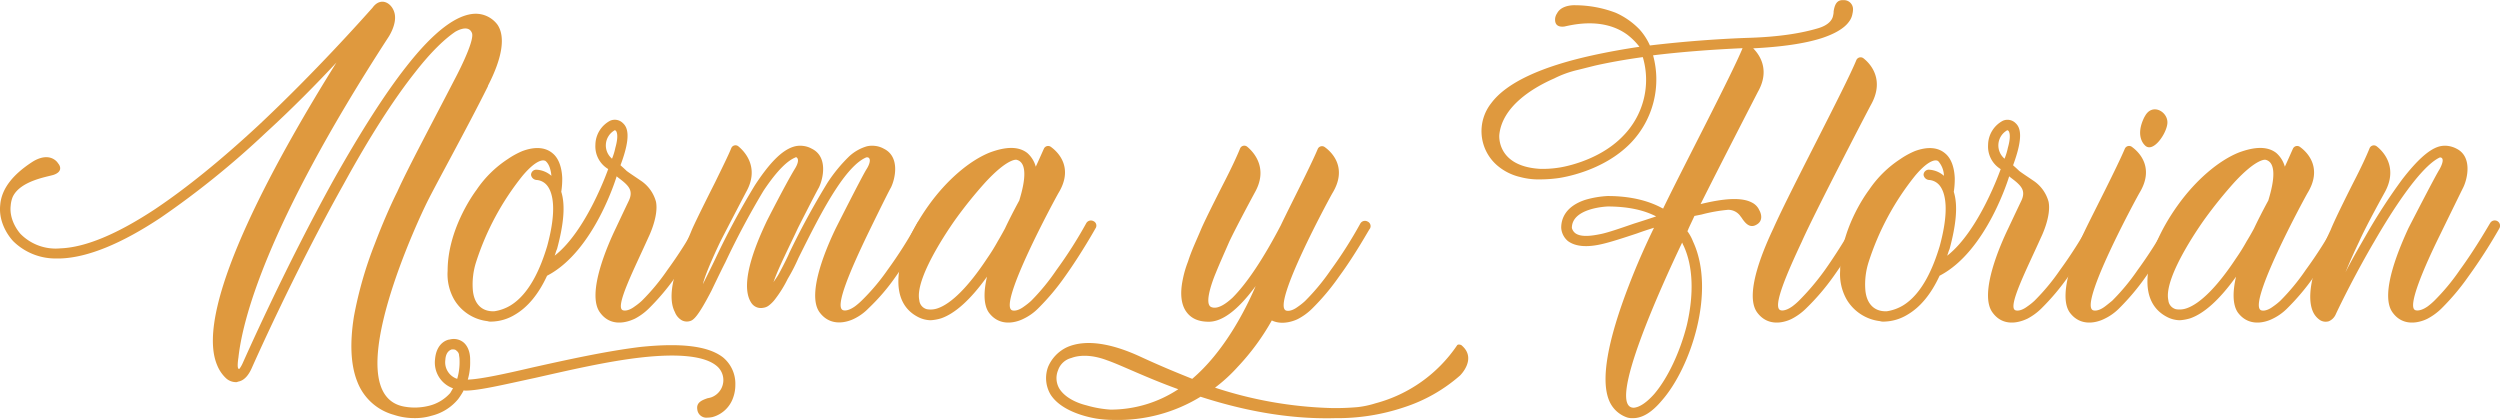
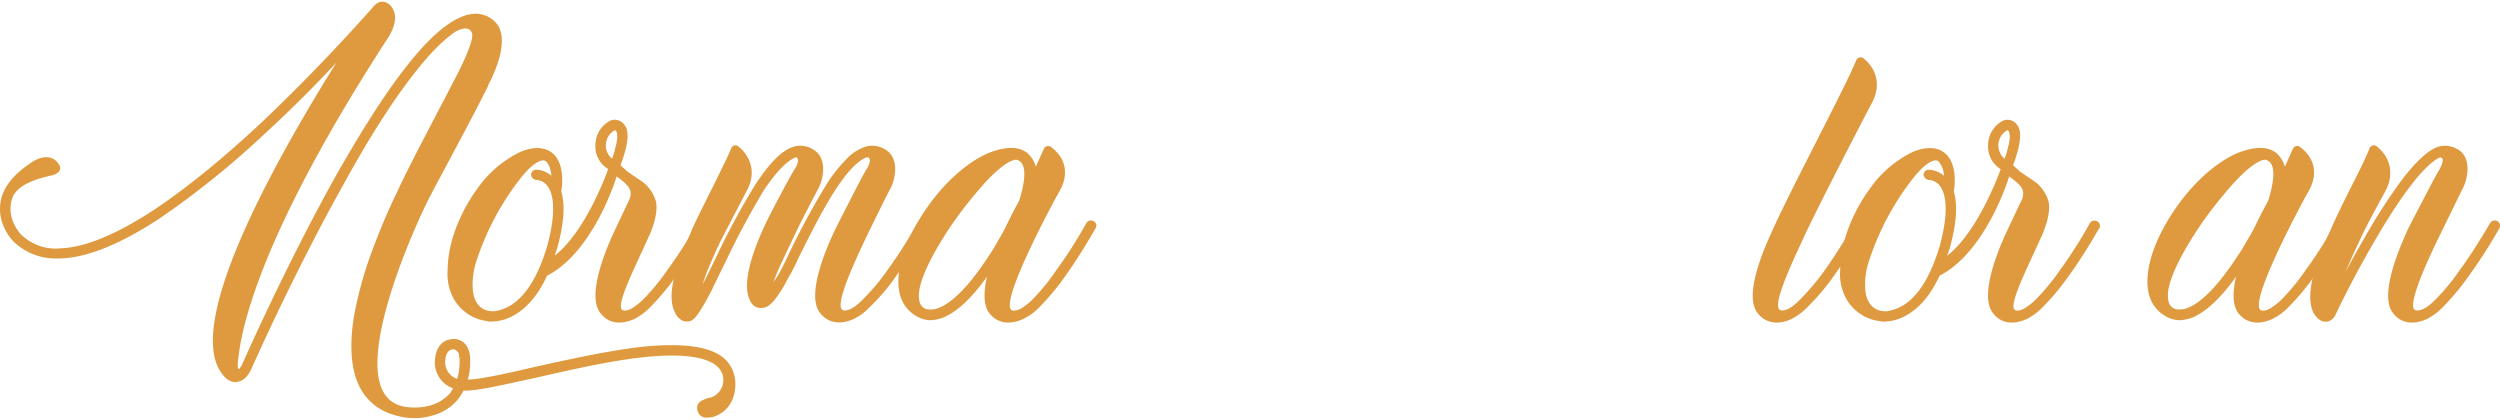
<svg xmlns="http://www.w3.org/2000/svg" viewBox="0 0 700.42 117.69">
  <g id="Capa_2" data-name="Capa 2">
    <g id="Capa_1-2" data-name="Capa 1">
      <path d="M198.27,117a2.57,2.57,0,0,1-2.92-2.38c-.27-1.86,1.32-2.52,2.92-3.06a6.16,6.16,0,0,0,1.06-.26,5.14,5.14,0,0,0,1.32-8.89c-3.31-2.65-10.48-3.45-21.09-2.25-9.42,1.06-20.16,3.58-29.58,5.7-8.63,1.86-15.79,3.58-19.64,3.58a.48.48,0,0,1-.39-.13,20.48,20.48,0,0,1-1.6,2.52,13.91,13.91,0,0,1-7.42,4.64,16,16,0,0,1-4.78.67,18.28,18.28,0,0,1-5.84-.93,15.25,15.25,0,0,1-10.21-9.29c-1.86-4.64-2.12-10.88-.93-18.31A110.16,110.16,0,0,1,105,68.33c2.12-5.57,4.37-10.75,6.36-14.73,2.79-6.23,9.82-19.37,15.92-31.17,0,0,6-11.15,4.91-13.27-.79-1.86-3-1.19-4.64-.26-2.92,2-6.63,5.43-11.28,11.4-6,7.57-12.73,18.05-20,31.31-14.06,25.08-25.47,50.94-25.6,51.21-1.06,2.52-2.39,3.85-4,4.11a1,1,0,0,1-.67.13,4.12,4.12,0,0,1-2.78-1.19,10.29,10.29,0,0,1-2.39-3.58c-7-16.58,18.57-61,33.43-84.77-5.44,5.84-12.34,12.87-19.9,19.77A243.21,243.21,0,0,1,45,61c-11,7.3-20.43,11.14-28,11.41h-.93A16.87,16.87,0,0,1,3.79,67.66C3.52,67.4-.59,63.15.07,57.32c.4-4.51,3.58-8.49,9.16-12.07.26-.14,3.44-2.26,6-.54a3.51,3.51,0,0,1,1.06,1.07c.79.92,1.06,2.38-1.2,3.18-1.46.53-9.42,1.59-11.54,6.23A8,8,0,0,0,3,57.58c-.53,4.51,2.79,8,2.79,8a13.84,13.84,0,0,0,11.14,4c7-.26,15.92-4,26.53-11C52.08,52.81,61.76,45,72.37,35.16c16-15,29.32-30,32-33,2.39-3.32,5.71-1.19,6.24,1.86s-1.86,6.5-1.86,6.5C74,64.08,67.86,90.35,66.8,100.17c0,0-.53,3.18.13,3.18h.14a8.59,8.59,0,0,0,.92-1.59c.14-.27,11.55-26.27,25.61-51.61,7.56-13.4,14.32-24,20.29-31.57C121.59,8.76,128,4,133.13,3.85a7.62,7.62,0,0,1,6.24,3.06c2.25,3.31,1.45,9.15-2.66,17.11v.13c-6,12.07-15.39,28.92-17.51,33.43,0,0-26,53.2-5.7,56.38a16.37,16.37,0,0,0,6.63-.26,11.65,11.65,0,0,0,6-3.58c.26-.4.53-.93.8-1.33a7.64,7.64,0,0,1-5.05-8.09c.4-4.91,3.72-5.58,4.12-5.58a4.32,4.32,0,0,1,4,.93c1.85,1.73,1.72,4.51,1.72,5a17.16,17.16,0,0,1-.66,5.31c3.71-.13,10.88-1.72,18.3-3.45,9.56-2.12,20.3-4.51,30-5.7,11.54-1.2,19.1-.27,23.21,2.92a9.57,9.57,0,0,1,3.45,7.69,10.5,10.5,0,0,1-.66,3.71,8.49,8.49,0,0,1-5.71,5.31A6.88,6.88,0,0,1,198.27,117ZM128.62,99.64a1.64,1.64,0,0,0-.66-1.33c-.14-.13-.4-.53-1.46-.4-.27.13-1.59.53-1.73,2.92a4.88,4.88,0,0,0,3.32,5.31,16.36,16.36,0,0,0,.66-5.18A6.1,6.1,0,0,0,128.62,99.64Z" style="fill:#df993e" />
      <path d="M198,64c-.13,0-3.85,6.9-8.62,13.4a64.85,64.85,0,0,1-7.57,9,16.45,16.45,0,0,1-4,2.92c-.39.13-6.1,3.18-9.68-1.73-4-5.3,2.39-19.5,4.38-23.61,0,0,2.12-4.51,3.58-7.56,1.33-2.65.26-4-1.19-5.31-1.07-.93-1.73-1.32-2.13-1.72,0,0-6.23,21-19.5,27.86-2.39,5.17-5.44,8.88-9.15,11a13.13,13.13,0,0,1-6.37,1.85,3,3,0,0,1-1.19-.13,12.53,12.53,0,0,1-9.29-6,14.35,14.35,0,0,1-1.86-8.09c0-11.28,6.9-21.09,8.1-22.69a30.94,30.94,0,0,1,8.75-8.62,22.86,22.86,0,0,1,4.11-2.25c3.59-1.33,6.5-1.06,8.49.66,1.6,1.33,2.52,3.71,2.66,6.9a23.49,23.49,0,0,1-.27,3.85c1.2,3.84.67,9.15-1.19,16.05-.27.53-.4,1.19-.66,1.85,9-7,15-24.27,15-24.27a7.38,7.38,0,0,1-3.59-6.77,7.74,7.74,0,0,1,4.12-6.76,3.21,3.21,0,0,1,3.58.66c1.32,1.19,2.39,3.71-.67,11.81,0,0,1.2,1.06,1.73,1.59,1.06.79,2.12,1.46,3.85,2.65a10.32,10.32,0,0,1,4.37,6c.8,4.11-2.12,9.95-2.12,9.95-3.85,8.62-9.55,19.63-7.16,20.43,0,0,1.19.53,3.31-1.06a16.8,16.8,0,0,0,2-1.59A59.51,59.51,0,0,0,187,75.62a122.53,122.53,0,0,0,8.36-13.13,1.49,1.49,0,0,1,2-.53A1.4,1.4,0,0,1,198,64Zm-44.71,5c2.79-10.21,1.59-14.86.13-16.85a4.16,4.16,0,0,0-3-1.72A1.69,1.69,0,0,1,148.78,49a1.47,1.47,0,0,1,1.46-1.46,6.87,6.87,0,0,1,4.25,1.72c-.14-1.45-.53-3.18-1.6-4.11a.45.45,0,0,0-.26-.13c-.27-.13-2.12-.66-6.24,4.24a75.4,75.4,0,0,0-13,24.15,20.54,20.54,0,0,0-.93,7.69c.27,3.72,2.26,6.24,6,6.11a12.37,12.37,0,0,0,4.51-1.6C148.52,82.26,151.57,74.7,153.29,69Zm19.24-32.37a.46.46,0,0,0-.27-.13.4.4,0,0,0-.26.13,4.86,4.86,0,0,0-.53,7.83,16.85,16.85,0,0,0,.93-3.05C173.46,37.68,172.66,36.75,172.53,36.62Z" style="fill:#df993e" />
      <path d="M199.32,81.46c-3.71,7.16-5,8.23-6,8.49a3,3,0,0,1-2.38-.26,4.54,4.54,0,0,1-1.86-2.26c-1.46-2.79-1.06-7,.26-11.28,1.33-4.9,2.92-7.82,4.51-11.8,1.46-3.32,6.5-13.27,6.5-13.27,2-4.11,3.72-7.56,4.52-9.55a1.27,1.27,0,0,1,2-.53c2.26,1.86,5.84,6.37,2.13,12.87,0,0-5,9.55-7.17,13.79,0,0-4.11,8.49-4.9,11.94,0,0,2.78-5.57,3.58-7.29a218.15,218.15,0,0,1,11-20.43c4-6.1,7.43-9.69,10.74-10.75a6.24,6.24,0,0,1,2.66-.26,6.4,6.4,0,0,1,2.52.79c4.64,2.26,3.18,8.49,2,10.88-1.06,1.86-5.84,11.28-5.84,11.28C221,69.39,218,75.23,216.7,79.07c.4-.66.93-1.32,1.46-2.25,1.59-2.92,2.92-5.71,2.92-5.84a220.81,220.81,0,0,1,10.75-19.77,43,43,0,0,1,6.1-7.42A12.41,12.41,0,0,1,242.84,41a6.5,6.5,0,0,1,2.25-.13,6.34,6.34,0,0,1,2.52.79c4.64,2.26,3.19,8.49,2,10.88C248.54,54.4,243,65.81,243,65.81,238.59,75,233.68,86.1,236.2,86.9c0,0,1.06.53,3.32-1.06a18.6,18.6,0,0,0,1.86-1.59,59.2,59.2,0,0,0,7.29-8.63A120.71,120.71,0,0,0,257,62.49a1.5,1.5,0,0,1,2-.53,1.46,1.46,0,0,1,.53,2s-3.85,6.9-8.49,13.4a56.84,56.84,0,0,1-7.69,9,14.44,14.44,0,0,1-4,2.92c-.27.13-6,3.18-9.69-1.73-4-5.3,2.52-19.5,4.51-23.61,0,0,7.43-14.73,8.63-16.58.92-1.46,1.19-2.79.53-3.19a.86.86,0,0,0-.8,0c-2.39,1.07-5.17,4-8.22,8.63-3.85,5.83-7.57,13.4-10.62,19.5a51,51,0,0,1-3,5.83,33.31,33.31,0,0,1-3.45,5.58,8.92,8.92,0,0,1-2,2,3.33,3.33,0,0,1-1.46.53A3.17,3.17,0,0,1,210.6,85c-4-5.57,2.25-18.83,4.24-23.08,0,0,5.18-10.21,7.83-14.59.93-1.46,1.2-2.79.53-3.19,0-.13-.26-.13-.4,0-2,.8-4.9,3.32-8.88,9.29a227,227,0,0,0-10.75,20.16C202.24,75.36,199.32,81.46,199.32,81.46Z" style="fill:#df993e" />
      <path d="M306.91,64s-3.85,6.9-8.49,13.4a65.59,65.59,0,0,1-7.56,9,14.72,14.72,0,0,1-4.12,2.92c-.26.13-6,3.18-9.68-1.73-1.59-2.25-1.46-6.1-.53-10.08-4.64,6.5-9,10.35-12.87,11.68a12.64,12.64,0,0,1-2.92.53,8,8,0,0,1-3.58-.93c-3.85-2-5.7-5.71-5.44-10.88.27-6,3.45-13.4,8.49-20.43S271.62,45,277.33,42.72c4.64-1.72,8.09-1.72,10.48.14a7.85,7.85,0,0,1,2.38,3.84c.93-2,1.73-3.84,2.26-5a1.3,1.3,0,0,1,2-.53c2.39,1.73,6.23,6.1,2.12,12.87-.93,1.59-17.11,31.44-13,32.9,0,0,1.19.53,3.32-1.06a18.59,18.59,0,0,0,2-1.59A59.54,59.54,0,0,0,296,75.62a122.53,122.53,0,0,0,8.36-13.13,1.5,1.5,0,0,1,2-.53A1.36,1.36,0,0,1,306.91,64Zm-25.34,0c.8-1.72,2.26-4.64,4-7.83.53-1.85,3.32-10.48-.8-11.41,0,0-2.38-.53-8.75,6.37a122.4,122.4,0,0,0-8.09,10S256.1,77.35,257.56,84.11a2.84,2.84,0,0,0,2.12,2.52,6,6,0,0,0,3.05-.26c3.85-1.33,8.63-6.1,13.8-13.93a54.84,54.84,0,0,0,3.05-4.91C280.38,66.21,281.57,64,281.57,64Z" style="fill:#df993e" />
-       <path d="M409.05,105.21a44.65,44.65,0,0,1-15.65,8.89,58.47,58.47,0,0,1-19.24,3.05c-13.92.39-27.06-2.52-37.8-6a44.21,44.21,0,0,1-24.15,6.5,32,32,0,0,1-5.17-.4c-.67-.13-9.42-1.46-12.74-6.77a9.05,9.05,0,0,1-.66-7.69A10.67,10.67,0,0,1,299,97.25c4.9-2.13,11.8-1.33,20.43,2.65,6.89,3.18,11.54,5,14.59,6.24,8.75-7.43,14.72-18.84,17.78-26q-7.37,10-13.14,10c-2.92,0-5-.92-6.37-2.91s-1.72-5-.92-8.89a29,29,0,0,1,1.45-5c1.07-3.32,2.26-5.71,3.59-8.89s6.5-13.27,6.5-13.27c2.12-4.11,3.71-7.56,4.51-9.55a1.28,1.28,0,0,1,2-.53c2.25,1.86,5.83,6.37,2.12,12.87,0,0-5.17,9.55-7.16,13.79-1.33,3.06-2.66,6-3.72,8.63,0,0-3.85,8.89-1.19,9.68,1.85.66,4.24-1.19,5.83-2.65,4.12-4.11,8.76-11.15,13.54-20.3,2.52-5.31,8.35-16.58,10.34-21.36a1.3,1.3,0,0,1,2-.53c2.39,1.73,6.24,6.1,2.13,12.87-.93,1.59-17.12,31.44-13,32.9,0,0,1.19.53,3.31-1.06a17.65,17.65,0,0,0,2-1.59,60.17,60.17,0,0,0,7.17-8.63,121.53,121.53,0,0,0,8.35-13.13,1.5,1.5,0,0,1,2-.53,1.41,1.41,0,0,1,.67,2c-.14,0-3.85,6.9-8.63,13.4a64.19,64.19,0,0,1-7.56,9,16.45,16.45,0,0,1-4,2.92c-.26.13-4,2-7.3.4a65.5,65.5,0,0,1-9.55,13,44.82,44.82,0,0,1-6.36,5.83,113.88,113.88,0,0,0,32.5,5.71,68.35,68.35,0,0,0,7.56-.27,26.42,26.42,0,0,0,4.91-1.06,40,40,0,0,0,22.81-16.18c.27-.53,1.2-.14,1.2-.14C414,100.43,409.05,105.21,409.05,105.21Zm-78.93,3.84c-9.15-3.31-16.05-6.76-19.9-8.09-4.51-1.72-8-1.46-10.08-.66a5.29,5.29,0,0,0-3.71,3.45,5.77,5.77,0,0,0,.39,5.17c1.6,2.52,4.91,4,7.56,4.64a30.93,30.93,0,0,0,6.77,1.2A34.43,34.43,0,0,0,330.12,109.05Z" style="fill:#df993e" />
-       <path d="M455.88,9.69c-6.9-5-15.65-2.65-17.64-2.25-2.39.26-2.66-1.2-2.53-2.39a3.37,3.37,0,0,1,.54-1.33c1.32-2.52,5.17-2.25,5.17-2.25A32.14,32.14,0,0,1,452.7,3.59a21.31,21.31,0,0,1,6.63,4.64,17,17,0,0,1,2.92,4.51c9.95-1.19,19.63-1.85,27.06-2.12C499,10.36,505.1,9.16,509.08,8c3.45-.93,4.37-2.66,4.51-3.72a3.78,3.78,0,0,0,.13-1.06c.26-1.72.79-3.32,2.78-3.18a2.54,2.54,0,0,1,2.66,2.52A5.57,5.57,0,0,1,519,3.85,5,5,0,0,1,518,6.11c-1.32,1.86-4.11,3.45-7.82,4.64-4.65,1.46-11,2.39-19,2.79,2.12,2.12,4.64,6.37,1.32,12.2-.26.53-10.21,19.77-16.05,31.44,6.5-1.59,11.54-2,14.46-.39a4.39,4.39,0,0,1,2,2.12c.53.93,1.19,3.05-.93,4.11-1.72.93-2.92-.4-3.84-1.72-.14-.27-.4-.53-.67-.93a4.19,4.19,0,0,0-3.31-1.59,44.5,44.5,0,0,0-7.43,1.32l-2,.4c-.67,1.46-1.33,2.79-1.73,3.72a1.32,1.32,0,0,1-.26.53,12.47,12.47,0,0,1,1.59,2.91c6.5,13.93-.66,35.42-8.76,44.58-2.78,3.31-5.44,4.91-8,4.91A5.19,5.19,0,0,1,456,117a8.33,8.33,0,0,1-5.17-4.77c-2.39-5.71-.53-16.58,5.57-32.37,2.39-6.24,5-11.94,7-16.05-1.72.53-3.32,1.06-4.77,1.59-4,1.33-7.3,2.39-9.56,2.92-4.37,1.06-7.69.79-9.81-.8a5.29,5.29,0,0,1-1.86-3.71c0-2.52,1.19-6,6.77-7.83a27.23,27.23,0,0,1,6.23-1.06c6.1,0,11.28,1.19,15.39,3.45.13,0,.13,0,.13.13,5.71-11.81,19.24-37.54,22.29-45-8.89.4-17.38,1.06-25.07,2a25.65,25.65,0,0,1-6.24,24.54c-7.83,8.09-19.37,9.69-20,9.82a37.91,37.91,0,0,1-5.31.4,19.77,19.77,0,0,1-5.7-.67,15.09,15.09,0,0,1-6.5-3.31,12.66,12.66,0,0,1-1.59-17.38c4.24-5.71,13.93-10.22,28.39-13.4q6.36-1.39,13.13-2.39A18.29,18.29,0,0,0,455.88,9.69ZM436.51,47c.13,0,11.14-1.46,18.31-9a22.39,22.39,0,0,0,5.44-22c-4.78.66-9.29,1.46-13.4,2.38l-4.78,1.2a29.11,29.11,0,0,0-6.63,2.39c-6.37,2.78-14.59,8-15.39,15.78,0,0-.93,8.76,11.28,9.55A28.59,28.59,0,0,0,436.51,47ZM464,60.63q-5.37-2.77-13.53-2.78c-.27,0-10.08.4-10.08,6a2.67,2.67,0,0,0,.93,1.46c1.72,1.32,5.17.66,7.16.26s5.44-1.59,9.29-2.92C459.86,62,462,61.3,464,60.63Zm7.3,7.3c-5.57,11.67-21.49,46.43-13.53,46.3,1.59-.13,3.58-1.46,5.7-3.85,3.85-4.51,7.3-11.94,9.15-19.37,2-8.62,1.73-16.45-.92-22.15C471.53,68.59,471.4,68.2,471.27,67.93Z" style="fill:#df993e" />
      <path d="M522.21,64s-3.85,6.9-8.49,13.4a64.53,64.53,0,0,1-7.7,9,16.45,16.45,0,0,1-4,2.92c-.26.13-6,3.18-9.68-1.73-4-5.3,2.52-19.36,4.51-23.61C501.65,53.2,517,24.42,520.08,16.86a1.3,1.3,0,0,1,2-.53c2.38,1.85,5.83,6.36,2.12,13-.4.66-16.05,30.77-19.37,38.33-4.11,8.76-8.36,18.44-6,19.24,0,0,1.06.53,3.32-1.06A17.54,17.54,0,0,0,504,84.25a68.62,68.62,0,0,0,7.3-8.63c4.51-6.36,8.22-13,8.36-13.13A1.46,1.46,0,1,1,522.21,64Z" style="fill:#df993e" />
      <path d="M588.14,64c-.13,0-3.85,6.9-8.62,13.4a64.85,64.85,0,0,1-7.57,9,16.45,16.45,0,0,1-4,2.92c-.39.13-6.1,3.18-9.68-1.73-4-5.3,2.39-19.5,4.38-23.61,0,0,2.12-4.51,3.58-7.56,1.33-2.65.26-4-1.19-5.31-1.07-.93-1.73-1.32-2.13-1.72,0,0-6.23,21-19.5,27.86-2.39,5.17-5.44,8.88-9.15,11a13.13,13.13,0,0,1-6.37,1.85,3,3,0,0,1-1.19-.13,12.53,12.53,0,0,1-9.29-6,14.35,14.35,0,0,1-1.86-8.09c0-11.28,6.9-21.09,8.1-22.69a30.94,30.94,0,0,1,8.75-8.62,22.86,22.86,0,0,1,4.11-2.25C540.12,41,543,41.27,545,43c1.6,1.33,2.52,3.71,2.66,6.9a23.49,23.49,0,0,1-.27,3.85c1.2,3.84.67,9.15-1.19,16.05-.27.53-.4,1.19-.67,1.85,9-7,15-24.27,15-24.27A7.39,7.39,0,0,1,557,40.6a7.74,7.74,0,0,1,4.12-6.76,3.21,3.21,0,0,1,3.58.66C566,35.69,567,38.21,564,46.31c0,0,1.2,1.06,1.73,1.59,1.06.79,2.12,1.46,3.85,2.65a10.32,10.32,0,0,1,4.37,6c.8,4.11-2.12,9.95-2.12,9.95-3.85,8.62-9.55,19.63-7.16,20.43,0,0,1.19.53,3.31-1.06a16.8,16.8,0,0,0,2-1.59,59.51,59.51,0,0,0,7.17-8.63,122.53,122.53,0,0,0,8.36-13.13,1.49,1.49,0,0,1,2-.53A1.4,1.4,0,0,1,588.14,64Zm-44.71,5c2.79-10.21,1.59-14.86.13-16.85a4.16,4.16,0,0,0-3-1.72A1.69,1.69,0,0,1,538.92,49a1.47,1.47,0,0,1,1.46-1.46,6.87,6.87,0,0,1,4.25,1.72,6.39,6.39,0,0,0-1.6-4.11.45.45,0,0,0-.26-.13c-.27-.13-2.12-.66-6.24,4.24a75.4,75.4,0,0,0-13,24.15,20.54,20.54,0,0,0-.93,7.69c.27,3.72,2.26,6.24,6,6.11a12.44,12.44,0,0,0,4.51-1.6C538.66,82.26,541.71,74.7,543.43,69Zm19.24-32.37a.46.46,0,0,0-.27-.13.4.4,0,0,0-.26.13,4.86,4.86,0,0,0-.53,7.83,16.85,16.85,0,0,0,.93-3.05C563.6,37.68,562.8,36.75,562.67,36.62Z" style="fill:#df993e" />
-       <path d="M609.76,64s-3.85,6.9-8.49,13.4a65.59,65.59,0,0,1-7.56,9,14.72,14.72,0,0,1-4.12,2.92c-.26.13-6,3.18-9.68-1.73-3.85-5.3,2.52-19.5,4.51-23.61,2.26-4.64,8.76-17.25,10.88-22.29a1.3,1.3,0,0,1,2-.53c2.39,1.73,6.23,6.1,2.12,12.87-.93,1.59-17.11,31.44-13,32.9,0,0,1.2.53,3.32-1.06.53-.4,1.19-.93,2-1.59a59.54,59.54,0,0,0,7.16-8.63,122.53,122.53,0,0,0,8.36-13.13,1.5,1.5,0,0,1,2-.53A1.46,1.46,0,0,1,609.76,64Zm-8.89-31.31c2-4,6.5-1.46,6.37,1.73-.13,2.92-4.11,8.75-6.37,6.23C600.87,40.6,598,38.21,600.87,32.64Z" style="fill:#df993e" />
      <path d="M656.85,64s-3.84,6.9-8.49,13.4a64.19,64.19,0,0,1-7.56,9,14.69,14.69,0,0,1-4.11,2.92c-.27.13-6,3.18-9.69-1.73-1.59-2.25-1.46-6.1-.53-10.08-4.64,6.5-9,10.35-12.86,11.68a12.73,12.73,0,0,1-2.92.53,8,8,0,0,1-3.58-.93c-3.85-2-5.71-5.71-5.44-10.88.26-6,3.45-13.4,8.49-20.43S621.57,45,627.27,42.72c4.64-1.72,8.09-1.72,10.48.14a7.94,7.94,0,0,1,2.39,3.84c.93-2,1.72-3.84,2.25-5a1.3,1.3,0,0,1,2-.53c2.39,1.73,6.24,6.1,2.13,12.87-.93,1.59-17.12,31.44-13,32.9,0,0,1.2.53,3.32-1.06a17.65,17.65,0,0,0,2-1.59A59.54,59.54,0,0,0,646,75.62a120.71,120.71,0,0,0,8.36-13.13,1.5,1.5,0,0,1,2-.53A1.36,1.36,0,0,1,656.85,64Zm-25.34,0c.8-1.72,2.26-4.64,4-7.83.53-1.85,3.31-10.48-.8-11.41,0,0-2.39-.53-8.76,6.37a126.83,126.83,0,0,0-8.09,10S606,77.35,607.5,84.11a2.85,2.85,0,0,0,2.13,2.52,6,6,0,0,0,3-.26c3.84-1.33,8.62-6.1,13.79-13.93a55.11,55.11,0,0,0,3.06-4.91C630.32,66.21,631.51,64,631.51,64Z" style="fill:#df993e" />
      <path d="M659.37,51.08c2.13-4.11,3.72-7.56,4.51-9.55a1.3,1.3,0,0,1,2-.53c2.39,1.86,5.84,6.37,2.26,12.87,0,0-5.31,9.55-7.17,13.79-1.46,3.06-2.78,6-3.84,8.63,1.59-3.19,3.58-6.64,5.57-10.08A159.14,159.14,0,0,1,673,50.29c4-5.18,7.29-8.23,10.08-9.16a6.2,6.2,0,0,1,2.65-.26,7.11,7.11,0,0,1,2.52.79c4.51,2.26,3.05,8.49,1.86,10.88-.93,1.86-6.5,13.27-6.5,13.27-4.51,9.15-9.29,20.29-6.9,21.09,0,0,1.19.53,3.45-1.06a18.6,18.6,0,0,0,1.86-1.59,59.54,59.54,0,0,0,7.16-8.63c4.64-6.36,8.36-13,8.49-13.13A1.46,1.46,0,1,1,700.23,64a146.53,146.53,0,0,1-8.62,13.4,65.59,65.59,0,0,1-7.56,9,16.64,16.64,0,0,1-4,2.92c-.27.13-6.11,3.18-9.69-1.73-4-5.3,2.52-19.5,4.38-23.61,0,0,7.56-14.73,8.76-16.58.79-1.46,1.19-2.79.53-3.19a.62.62,0,0,0-.67,0c-5.57,2.79-13.66,15.66-18.17,23.48-4.91,8.36-9.29,17.12-10.88,20.57A3.72,3.72,0,0,1,652.47,90a3,3,0,0,1-2.38-.26,5.55,5.55,0,0,1-2-2.26c-1.33-2.79-.93-7,.26-11.28A92.54,92.54,0,0,1,653,64.35C654.33,61,659.37,51.08,659.37,51.08Z" style="fill:#df993e" />
    </g>
  </g>
</svg>